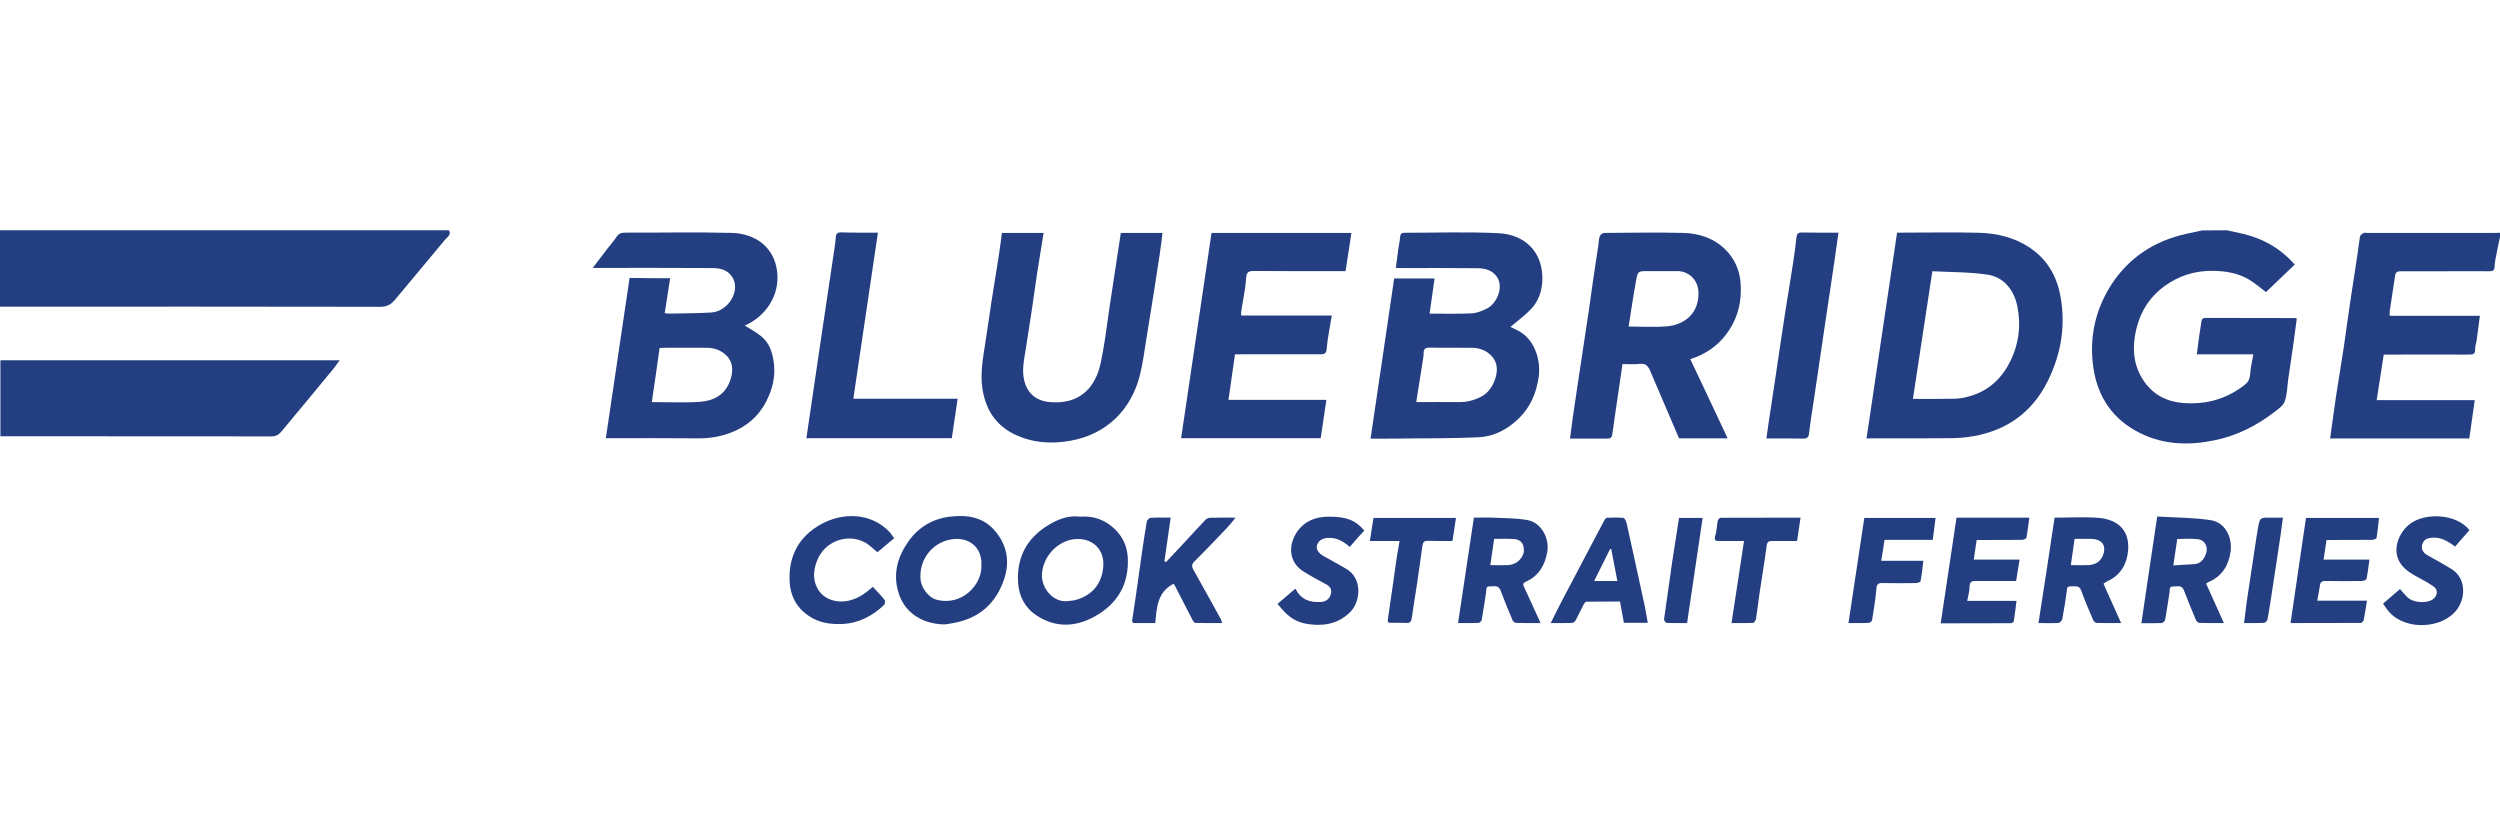
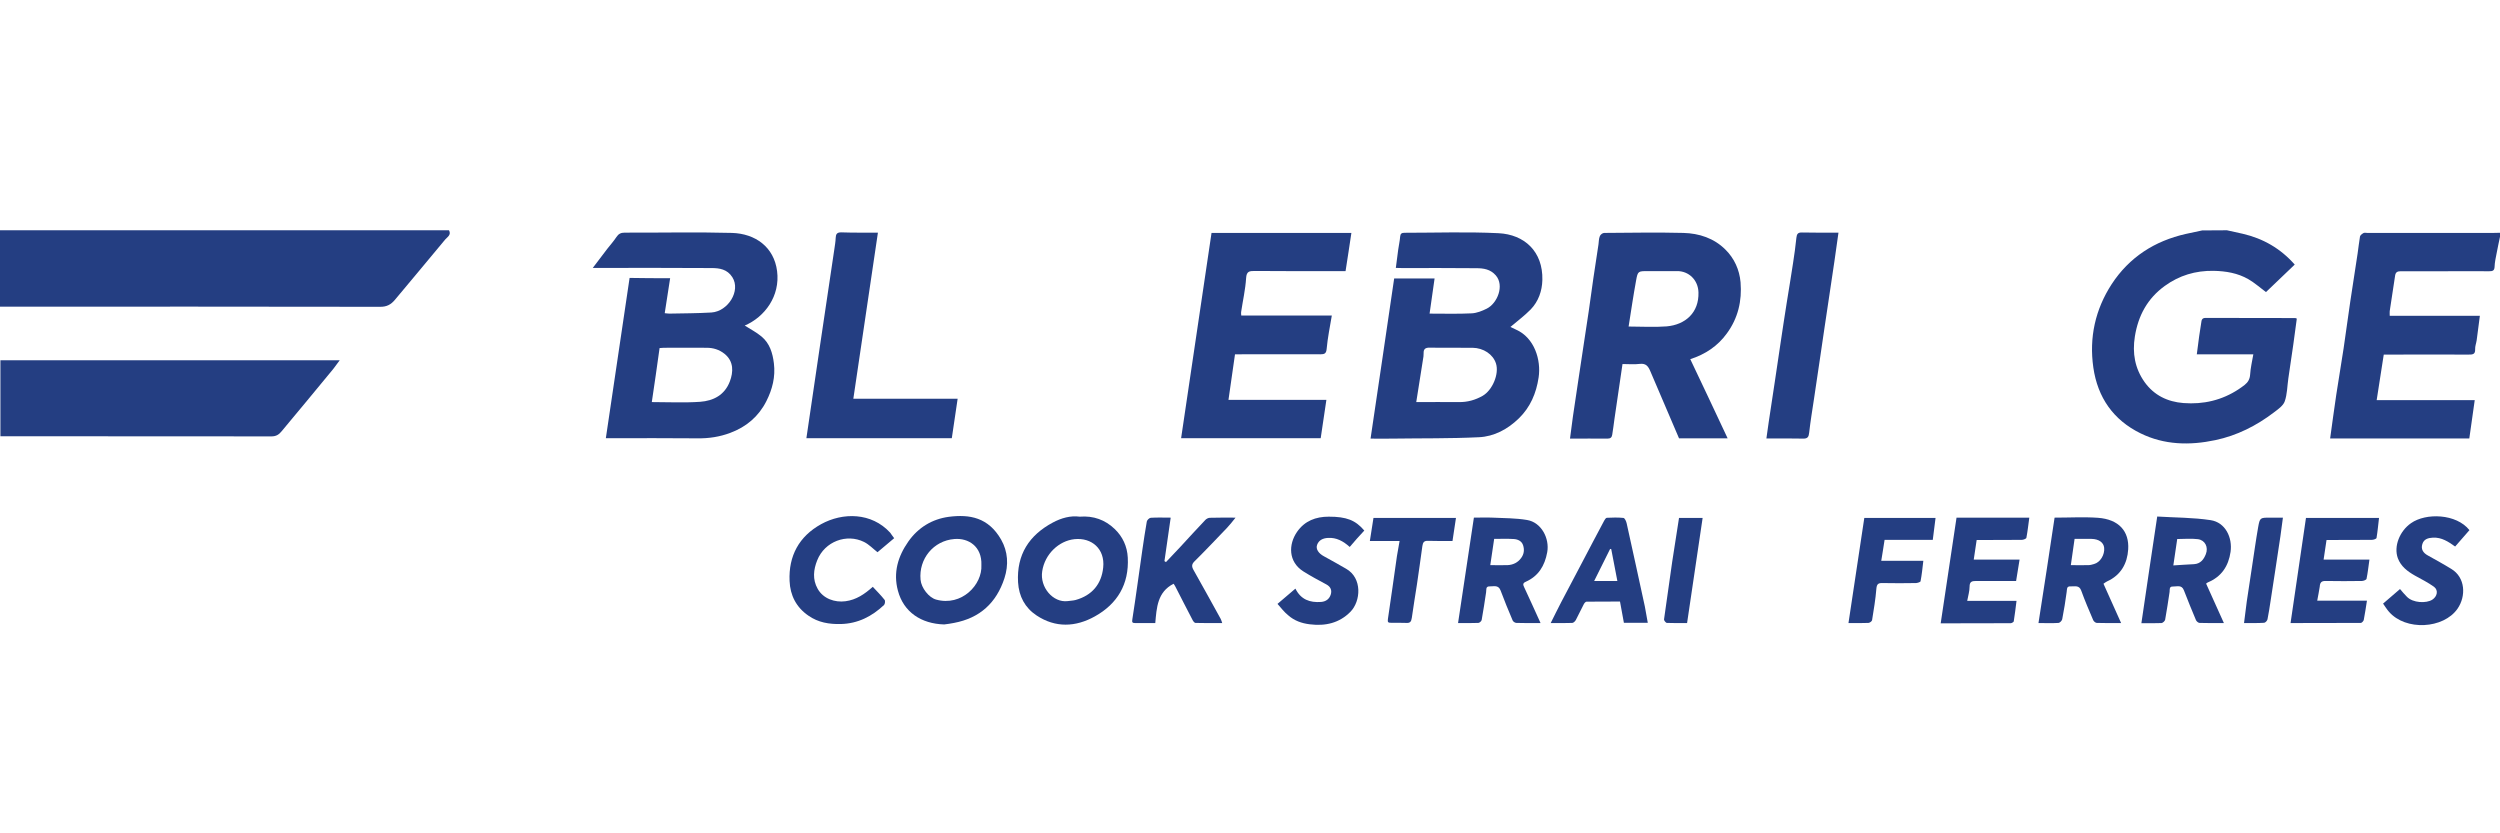
<svg xmlns="http://www.w3.org/2000/svg" version="1.1" id="Layer_2" x="0px" y="0px" viewBox="0 0 180 60" enable-background="new 0 0 180 60" xml:space="preserve">
  <g>
    <path fill="#243E82" d="M32.33,16.58c0.18,0.34-0.13,0.49-0.28,0.67c-1.19,1.45-2.41,2.88-3.61,4.33c-0.29,0.35-0.6,0.52-1.09,0.51   c-8.95-0.02-17.89-0.01-26.84-0.01c-0.15,0-0.3,0-0.51,0c0-1.86,0-3.68,0-5.5C10.78,16.58,21.55,16.58,32.33,16.58z" />
    <path fill="#243E82" d="M160.34,16.58c0.38,0.08,0.75,0.16,1.13,0.25c1.47,0.34,2.73,1.06,3.75,2.22c-0.7,0.67-1.39,1.33-2.07,1.98   c-0.43-0.32-0.82-0.67-1.27-0.93c-0.77-0.44-1.61-0.58-2.5-0.6c-1.31-0.02-2.47,0.33-3.52,1.09c-1.24,0.9-1.91,2.13-2.15,3.64   c-0.19,1.2,0,2.29,0.7,3.28c0.68,0.95,1.65,1.42,2.8,1.51c1.43,0.11,2.77-0.2,3.98-1c0.15-0.1,0.29-0.2,0.43-0.31   c0.24-0.19,0.37-0.42,0.39-0.75c0.03-0.47,0.14-0.94,0.23-1.45c-1.38,0-2.7,0-4.07,0c0.06-0.46,0.11-0.88,0.17-1.3   c0.04-0.33,0.11-0.65,0.15-0.98c0.02-0.19,0.06-0.34,0.31-0.34c2.15,0.01,4.3,0.01,6.45,0.01c0.04,0,0.07,0.02,0.12,0.04   c-0.08,0.62-0.16,1.23-0.25,1.85c-0.12,0.82-0.24,1.64-0.36,2.46c-0.08,0.55-0.08,1.14-0.26,1.65c-0.11,0.31-0.47,0.56-0.76,0.78   c-1.27,0.97-2.67,1.68-4.24,2.01c-1.84,0.39-3.67,0.35-5.38-0.49c-1.96-0.96-3.09-2.58-3.4-4.74c-0.31-2.16,0.14-4.18,1.32-6   c1.27-1.94,3.09-3.11,5.35-3.62c0.39-0.09,0.78-0.17,1.17-0.25C159.15,16.58,159.74,16.58,160.34,16.58z" />
    <path fill="#243E82" d="M180,17.05c-0.08,0.39-0.17,0.78-0.24,1.17c-0.06,0.32-0.14,0.65-0.15,0.98c-0.01,0.29-0.14,0.33-0.39,0.33   c-1.11-0.01-2.23,0-3.34,0c-1.01,0-2.02,0.01-3.03,0c-0.23,0-0.36,0.06-0.4,0.3c-0.13,0.86-0.26,1.71-0.39,2.57   c-0.01,0.1,0,0.2,0,0.34c2.16,0,4.29,0,6.49,0c-0.08,0.61-0.15,1.19-0.23,1.76c-0.03,0.21-0.12,0.43-0.11,0.64   c0.02,0.4-0.21,0.39-0.49,0.39c-1.89-0.01-3.78,0-5.67,0c-0.14,0-0.28,0-0.42,0c-0.17,1.1-0.34,2.17-0.51,3.28   c2.37,0,4.71,0,7.06,0c-0.13,0.94-0.26,1.84-0.39,2.76c-3.35,0-6.68,0-10.02,0c0.15-1.05,0.28-2.1,0.44-3.14   c0.17-1.12,0.36-2.24,0.53-3.35c0.17-1.12,0.31-2.25,0.48-3.37c0.17-1.16,0.36-2.31,0.53-3.47c0.06-0.4,0.1-0.81,0.17-1.21   c0.02-0.1,0.15-0.19,0.25-0.25c0.07-0.04,0.18-0.01,0.27-0.01c3.03,0,6.06,0,9.09,0c0.16,0,0.31-0.01,0.47-0.01   C180,16.84,180,16.94,180,17.05z" />
    <path fill="#243E82" d="M48.25,20.03c-0.13,0.85-0.26,1.67-0.39,2.52c0.12,0.01,0.23,0.03,0.34,0.03c1.01-0.02,2.01-0.02,3.02-0.08   c1.2-0.08,2.13-1.56,1.51-2.54c-0.37-0.58-0.93-0.66-1.5-0.66c-2.68-0.02-5.36-0.01-8.04-0.01c-0.14,0-0.28,0-0.51,0   c0.37-0.49,0.7-0.93,1.04-1.37c0.22-0.28,0.46-0.55,0.66-0.85c0.15-0.23,0.32-0.32,0.59-0.32c2.58,0.01,5.16-0.05,7.73,0.02   c1.69,0.05,3.03,1.02,3.25,2.75c0.23,1.79-0.88,3.3-2.33,3.92c0.39,0.25,0.84,0.48,1.21,0.79c0.59,0.49,0.8,1.19,0.89,1.93   c0.12,0.97-0.11,1.87-0.54,2.72c-0.56,1.11-1.45,1.86-2.61,2.29c-0.75,0.28-1.52,0.4-2.33,0.39c-2.06-0.02-4.12-0.01-6.18-0.01   c-0.14,0-0.28,0-0.44,0c0.57-3.87,1.14-7.7,1.71-11.54C46.32,20.03,47.26,20.03,48.25,20.03z M46.93,28.95   c1.18,0,2.33,0.06,3.48-0.02c0.96-0.07,1.77-0.49,2.14-1.47c0.25-0.66,0.3-1.44-0.39-1.99c-0.38-0.3-0.81-0.43-1.28-0.43   c-1.02-0.01-2.05,0-3.07,0c-0.11,0-0.22,0.01-0.32,0.02C47.31,26.36,47.13,27.62,46.93,28.95z" />
    <path fill="#243E82" d="M24.46,25.94c-0.18,0.24-0.32,0.44-0.47,0.63c-1.24,1.5-2.47,3-3.72,4.49c-0.18,0.22-0.38,0.36-0.72,0.36   c-6.36-0.01-12.72-0.01-19.08-0.01c-0.14,0-0.28,0-0.44,0c0-1.84,0-3.64,0-5.47C8.16,25.94,16.28,25.94,24.46,25.94z" />
    <path fill="#243E82" d="M100.5,19.29c0.06-0.47,0.11-0.89,0.17-1.31c0.04-0.31,0.12-0.63,0.14-0.94c0.02-0.22,0.11-0.28,0.32-0.28   c2.25,0,4.51-0.08,6.76,0.03c1.86,0.09,3.21,1.31,3.16,3.37c-0.02,0.79-0.28,1.54-0.84,2.12c-0.45,0.46-0.97,0.84-1.46,1.26   c0.08,0.04,0.24,0.12,0.4,0.19c1.34,0.59,1.82,2.2,1.63,3.45c-0.17,1.14-0.6,2.14-1.42,2.94c-0.8,0.78-1.78,1.31-2.88,1.36   c-2.08,0.1-4.16,0.07-6.24,0.1c-0.5,0.01-1.01,0-1.56,0c0.57-3.86,1.14-7.68,1.7-11.53c0.95,0,1.9,0,2.91,0   c-0.12,0.84-0.24,1.66-0.36,2.53c1.06,0,2.05,0.03,3.04-0.02c0.36-0.02,0.74-0.17,1.08-0.34c0.76-0.38,1.28-1.66,0.65-2.39   c-0.39-0.45-0.89-0.52-1.41-0.52c-1.77-0.02-3.55-0.01-5.32-0.01C100.82,19.29,100.68,19.29,100.5,19.29z M101.97,28.95   c1.05,0,2.06-0.01,3.07,0c0.62,0.01,1.18-0.15,1.71-0.45c0.71-0.41,1.2-1.58,0.96-2.33c-0.21-0.66-0.9-1.12-1.69-1.13   c-1.03-0.01-2.07,0.01-3.1-0.01c-0.3,0-0.43,0.11-0.42,0.4c0,0.08,0,0.16-0.01,0.23C102.32,26.75,102.15,27.83,101.97,28.95z" />
-     <path fill="#243E82" d="M134.39,31.57c0.74-4.97,1.47-9.88,2.2-14.82c0.14,0,0.27,0,0.39,0c1.85,0,3.7-0.04,5.55,0.01   c1.27,0.04,2.5,0.34,3.58,1.05c1.23,0.81,1.94,1.98,2.22,3.4c0.43,2.19,0.08,4.3-0.92,6.28c-1.1,2.19-2.9,3.48-5.3,3.91   c-0.56,0.1-1.14,0.15-1.72,0.15c-1.85,0.02-3.7,0.01-5.55,0.01C134.71,31.57,134.57,31.57,134.39,31.57z M139.13,19.53   c-0.48,3.12-0.94,6.14-1.4,9.19c1.01,0,1.98,0.01,2.95-0.01c0.32-0.01,0.64-0.05,0.94-0.13c1.42-0.34,2.43-1.22,3.08-2.49   c0.65-1.27,0.83-2.64,0.55-4.03c-0.23-1.15-0.95-2.1-2.12-2.28C141.83,19.58,140.48,19.6,139.13,19.53z" />
    <path fill="#243E82" d="M121.7,25.86c0.9,1.89,1.79,3.78,2.69,5.7c-1.19,0-2.32,0-3.5,0c-0.69-1.6-1.38-3.22-2.07-4.84   c-0.15-0.35-0.31-0.57-0.75-0.52c-0.4,0.05-0.82,0.01-1.25,0.01c-0.2,1.34-0.39,2.65-0.58,3.96c-0.05,0.38-0.1,0.76-0.16,1.13   c-0.03,0.19-0.12,0.28-0.34,0.28c-0.88-0.01-1.76,0-2.7,0c0.07-0.54,0.14-1.06,0.21-1.59c0.12-0.81,0.24-1.61,0.36-2.42   c0.14-0.93,0.28-1.86,0.42-2.79c0.12-0.79,0.24-1.58,0.36-2.38c0.11-0.78,0.22-1.56,0.33-2.35c0.12-0.82,0.25-1.63,0.37-2.45   c0.03-0.2,0.02-0.42,0.1-0.6c0.04-0.11,0.2-0.23,0.31-0.23c1.9-0.01,3.81-0.05,5.71,0c1.13,0.03,2.2,0.38,3.02,1.2   c0.64,0.63,1.01,1.45,1.09,2.35c0.11,1.34-0.18,2.59-0.99,3.69C123.68,24.91,122.79,25.51,121.7,25.86z M117.26,23.51   c0.94,0,1.84,0.06,2.74-0.01c1.35-0.12,2.33-0.99,2.29-2.44c-0.02-0.91-0.71-1.55-1.54-1.54c-0.7,0.01-1.4,0-2.1,0   c-0.7,0-0.73,0-0.85,0.67C117.6,21.28,117.44,22.37,117.26,23.51z" />
    <path fill="#243E82" d="M88.92,25.51c-0.16,1.1-0.31,2.17-0.47,3.28c2.35,0,4.68,0,7.05,0c-0.14,0.95-0.27,1.84-0.41,2.76   c-3.34,0-6.67,0-10.05,0c0.73-4.93,1.46-9.84,2.19-14.78c3.35,0,6.68,0,10.07,0c-0.14,0.92-0.27,1.82-0.42,2.75   c-0.19,0-0.36,0-0.52,0c-2.01,0-4.01,0.01-6.02-0.01c-0.38,0-0.59,0.02-0.62,0.51c-0.05,0.82-0.24,1.64-0.36,2.45   c-0.01,0.06,0,0.13,0.01,0.25c2.17,0,4.33,0,6.52,0c-0.14,0.83-0.3,1.61-0.37,2.39c-0.03,0.34-0.15,0.4-0.45,0.4   c-1.9-0.01-3.81,0-5.71,0C89.22,25.51,89.08,25.51,88.92,25.51z" />
-     <path fill="#243E82" d="M72.14,16.77c1.03,0,2,0,3,0c-0.15,0.92-0.3,1.82-0.44,2.72c-0.14,0.94-0.27,1.89-0.41,2.83   c-0.14,0.91-0.28,1.81-0.42,2.72c-0.12,0.79-0.32,1.58-0.12,2.39c0.19,0.76,0.73,1.4,1.76,1.51c1.5,0.16,2.79-0.35,3.46-1.9   c0.26-0.59,0.35-1.27,0.47-1.91c0.17-0.94,0.28-1.89,0.42-2.83c0.14-0.97,0.29-1.94,0.44-2.91c0.13-0.87,0.26-1.73,0.4-2.62   c1,0,1.98,0,3,0c-0.06,0.48-0.11,0.94-0.18,1.4c-0.14,0.96-0.29,1.91-0.44,2.87c-0.17,1.09-0.35,2.19-0.53,3.28   c-0.15,0.91-0.26,1.84-0.49,2.74c-0.64,2.46-2.38,4.2-4.97,4.67c-1.41,0.26-2.78,0.16-4.07-0.47c-1.36-0.67-2.07-1.81-2.29-3.31   c-0.16-1.13,0.05-2.21,0.22-3.31c0.15-0.92,0.27-1.84,0.41-2.76c0.17-1.11,0.36-2.21,0.53-3.32   C71.98,17.97,72.06,17.37,72.14,16.77z" />
    <path fill="#243E82" d="M63.21,16.75c-0.59,4.01-1.18,7.97-1.77,11.96c2.52,0,4.97,0,7.51,0c-0.14,0.97-0.28,1.9-0.42,2.84   c-3.49,0-6.94,0-10.47,0c0.06-0.5,1.84-12.44,2.01-13.59c0.04-0.28,0.09-0.56,0.1-0.84c0.01-0.26,0.09-0.39,0.39-0.39   C61.41,16.76,62.28,16.75,63.21,16.75z" />
    <path fill="#243E82" d="M132.37,16.75c-0.1,0.72-0.19,1.39-0.29,2.05c-0.12,0.81-0.24,1.61-0.36,2.42   c-0.12,0.78-0.23,1.56-0.35,2.34c-0.12,0.79-0.24,1.59-0.35,2.38c-0.14,0.94-0.28,1.89-0.42,2.83c-0.12,0.79-0.25,1.58-0.34,2.38   c-0.03,0.29-0.1,0.44-0.43,0.43c-0.87-0.02-1.73-0.01-2.65-0.01c0.06-0.41,0.11-0.81,0.17-1.2c0.15-0.97,0.29-1.94,0.44-2.91   c0.14-0.92,0.27-1.84,0.41-2.76c0.15-0.98,0.29-1.96,0.45-2.94c0.15-0.94,0.31-1.88,0.45-2.82c0.09-0.6,0.18-1.21,0.24-1.82   c0.03-0.26,0.1-0.39,0.4-0.38C130.58,16.76,131.43,16.75,132.37,16.75z" />
    <path fill="#243E82" d="M67.98,44.96c-1.66-0.05-2.92-0.89-3.33-2.43c-0.35-1.3,0-2.47,0.75-3.54c0.71-1.01,1.72-1.62,2.92-1.78   c1.49-0.19,2.84,0.04,3.76,1.64c0.49,0.86,0.55,1.82,0.24,2.78c-0.58,1.78-1.77,2.87-3.63,3.22C68.46,44.9,68.21,44.93,67.98,44.96   z M70.66,40.68c0.05-1.33-0.93-1.96-1.95-1.87c-1.5,0.12-2.57,1.43-2.43,2.93c0.05,0.59,0.6,1.29,1.12,1.43   C69.24,43.68,70.74,42.1,70.66,40.68z" />
    <path fill="#243E82" d="M77.74,37.2c0.99-0.08,1.83,0.23,2.51,0.88c0.58,0.55,0.91,1.26,0.95,2.07c0.1,1.91-0.75,3.33-2.37,4.23   c-1.38,0.77-2.83,0.84-4.2-0.07c-0.83-0.55-1.27-1.37-1.33-2.39c-0.11-1.99,0.8-3.39,2.51-4.3C76.41,37.3,77.07,37.11,77.74,37.2z    M76.87,43.28c0.19-0.03,0.38-0.03,0.57-0.08c1.19-0.33,1.87-1.15,1.99-2.34c0.14-1.34-0.83-2.17-2.07-2.04   c-1.12,0.12-2.13,1.07-2.32,2.3C74.85,42.29,75.83,43.41,76.87,43.28z" />
    <path fill="#243E82" d="M155.32,37.19c1.3,0.08,2.59,0.07,3.84,0.26c1.07,0.16,1.59,1.26,1.44,2.29c-0.15,1.02-0.65,1.78-1.63,2.19   c-0.05,0.02-0.09,0.06-0.13,0.09c0.43,0.95,0.85,1.87,1.28,2.84c-0.62,0-1.19,0.01-1.75-0.01c-0.09,0-0.22-0.11-0.26-0.2   c-0.3-0.71-0.59-1.43-0.87-2.15c-0.16-0.42-0.51-0.26-0.79-0.27c-0.28-0.01-0.22,0.22-0.24,0.39c-0.1,0.67-0.2,1.33-0.32,2   c-0.02,0.09-0.16,0.23-0.26,0.24c-0.45,0.02-0.9,0.01-1.45,0.01C154.55,42.32,154.93,39.81,155.32,37.19z M156.48,40.71   c0.53-0.03,1.01-0.07,1.49-0.09c0.47-0.03,0.7-0.34,0.85-0.72c0.2-0.5-0.05-1.01-0.57-1.08c-0.49-0.06-1-0.01-1.49-0.01   C156.67,39.44,156.58,40.04,156.48,40.71z" />
    <path fill="#243E82" d="M147.93,37.27c1.07,0,2.09-0.06,3.11,0.01c1.53,0.11,2.27,0.98,2.19,2.27c-0.06,1.01-0.52,1.86-1.52,2.31   c-0.09,0.04-0.17,0.11-0.26,0.17c0.42,0.94,0.84,1.87,1.27,2.83c-0.62,0-1.18,0.01-1.75-0.01c-0.09,0-0.22-0.11-0.26-0.2   c-0.3-0.7-0.6-1.4-0.86-2.12c-0.15-0.43-0.48-0.29-0.77-0.31c-0.3-0.02-0.25,0.21-0.28,0.4c-0.09,0.65-0.19,1.31-0.32,1.96   c-0.02,0.11-0.17,0.26-0.26,0.27c-0.45,0.03-0.9,0.01-1.45,0.01C147.17,42.32,147.55,39.81,147.93,37.27z M149.1,40.69   c0.48,0,0.87,0.01,1.26,0c0.14,0,0.27-0.04,0.41-0.08c0.45-0.12,0.78-0.67,0.73-1.17c-0.04-0.39-0.39-0.63-0.91-0.64   c-0.39,0-0.77,0-1.22,0C149.28,39.42,149.19,40.03,149.1,40.69z" />
    <path fill="#243E82" d="M110.92,44.86c-0.63,0-1.19,0.01-1.74-0.01c-0.1,0-0.24-0.1-0.27-0.18c-0.3-0.71-0.6-1.43-0.87-2.16   c-0.16-0.42-0.5-0.28-0.78-0.29c-0.31-0.01-0.23,0.24-0.26,0.42c-0.1,0.67-0.2,1.33-0.32,2c-0.02,0.09-0.16,0.21-0.24,0.21   c-0.46,0.02-0.93,0.01-1.46,0.01c0.38-2.54,0.75-5.04,1.14-7.59c0.44,0,0.89-0.02,1.34,0c0.83,0.04,1.67,0.03,2.49,0.17   c1.03,0.17,1.63,1.33,1.45,2.32c-0.18,0.98-0.63,1.72-1.55,2.13c-0.23,0.1-0.19,0.22-0.11,0.39   C110.13,43.11,110.51,43.96,110.92,44.86z M107.3,40.69c0.47,0,0.86,0.01,1.24,0c0.4-0.02,0.74-0.18,0.98-0.51   c0.21-0.28,0.25-0.6,0.14-0.93c-0.1-0.3-0.38-0.42-0.66-0.44c-0.47-0.03-0.95-0.01-1.42-0.01   C107.48,39.44,107.39,40.04,107.3,40.69z" />
    <path fill="#243E82" d="M166.84,43.25c1.22,0,2.39,0,3.58,0c-0.08,0.49-0.14,0.94-0.23,1.39c-0.02,0.08-0.14,0.21-0.21,0.21   c-1.67,0.01-3.34,0.01-5.06,0.01c0.37-2.55,0.74-5.06,1.11-7.57c1.76,0,3.48,0,5.26,0c-0.06,0.49-0.1,0.97-0.18,1.44   c-0.01,0.07-0.22,0.14-0.34,0.14c-1.07,0.01-2.15,0.01-3.26,0.01c-0.07,0.46-0.14,0.91-0.21,1.41c1.11,0,2.18,0,3.3,0   c-0.07,0.5-0.12,0.95-0.21,1.39c-0.02,0.07-0.22,0.15-0.33,0.15c-0.87,0.01-1.74,0.02-2.6,0c-0.32-0.01-0.42,0.11-0.44,0.42   C166.98,42.56,166.9,42.88,166.84,43.25z" />
    <path fill="#243E82" d="M140.87,37.27c1.66,0,3.29,0,4.92,0c0.09,0,0.18,0,0.32,0c-0.07,0.51-0.12,0.98-0.21,1.45   c-0.01,0.07-0.22,0.15-0.33,0.15c-0.93,0.01-1.86,0.01-2.8,0.01c-0.14,0-0.28,0-0.45,0c-0.07,0.47-0.13,0.92-0.21,1.41   c1.12,0,2.18,0,3.3,0c-0.09,0.54-0.17,1.03-0.25,1.54c-0.98,0-1.93,0.01-2.87,0c-0.31,0-0.48,0.04-0.48,0.41   c0,0.32-0.1,0.64-0.17,1.02c1.2,0,2.35,0,3.55,0c-0.07,0.53-0.12,1-0.2,1.48c-0.01,0.05-0.14,0.12-0.21,0.13   c-1.67,0.01-3.33,0.01-5.05,0.01C140.11,42.31,140.49,39.81,140.87,37.27z" />
    <path fill="#243E82" d="M84.29,37.27c-0.16,1.08-0.31,2.11-0.45,3.13c0.04,0.02,0.07,0.05,0.11,0.07c0.34-0.36,0.69-0.72,1.03-1.09   c0.6-0.65,1.2-1.31,1.81-1.95c0.08-0.08,0.21-0.15,0.33-0.15c0.59-0.02,1.19-0.01,1.84-0.01c-0.22,0.27-0.4,0.51-0.61,0.73   c-0.77,0.8-1.53,1.61-2.32,2.39c-0.23,0.22-0.25,0.38-0.09,0.66c0.66,1.16,1.3,2.34,1.95,3.51c0.04,0.07,0.06,0.16,0.11,0.3   c-0.67,0-1.29,0.01-1.92-0.01c-0.09,0-0.19-0.15-0.24-0.26c-0.41-0.78-0.81-1.57-1.21-2.35c-0.04-0.08-0.09-0.15-0.13-0.21   c-1.17,0.59-1.22,1.72-1.32,2.83c-0.52,0-0.98,0-1.45,0c-0.2,0-0.24-0.05-0.2-0.28c0.26-1.66,0.48-3.33,0.72-4.99   c0.1-0.68,0.2-1.36,0.32-2.04c0.02-0.11,0.18-0.26,0.28-0.27C83.32,37.25,83.8,37.27,84.29,37.27z" />
    <path fill="#243E82" d="M64.38,38.75c-0.44,0.37-0.83,0.7-1.2,1.01c-0.32-0.25-0.61-0.56-0.97-0.74c-1.25-0.62-2.83-0.04-3.37,1.32   c-0.27,0.67-0.35,1.38,0.03,2.05c0.4,0.72,1.24,1,2,0.9c0.78-0.1,1.39-0.52,1.97-1.04c0.29,0.31,0.59,0.61,0.85,0.94   c0.06,0.07,0.03,0.3-0.04,0.37c-0.87,0.82-1.88,1.34-3.11,1.37c-0.84,0.02-1.63-0.11-2.33-0.6c-0.88-0.6-1.32-1.47-1.36-2.5   c-0.08-1.8,0.68-3.21,2.27-4.09c1.56-0.86,3.63-0.85,4.97,0.61C64.18,38.47,64.26,38.6,64.38,38.75z" />
    <path fill="#243E82" d="M91.98,43.48c0.45-0.39,0.86-0.73,1.29-1.1c0.39,0.79,1.04,1.02,1.85,0.96c0.36-0.03,0.59-0.22,0.69-0.52   c0.1-0.3,0.01-0.57-0.31-0.74c-0.56-0.3-1.12-0.6-1.66-0.94c-1.09-0.69-1.08-1.94-0.45-2.85c0.55-0.79,1.35-1.09,2.28-1.09   c1.28,0,1.92,0.25,2.56,1c-0.18,0.19-0.36,0.39-0.54,0.59c-0.17,0.19-0.33,0.38-0.51,0.59c-0.47-0.42-0.96-0.69-1.57-0.65   c-0.36,0.02-0.66,0.16-0.78,0.5c-0.11,0.3,0.11,0.62,0.49,0.82c0.54,0.29,1.07,0.6,1.6,0.9c1.18,0.67,1.06,2.34,0.31,3.1   c-0.8,0.81-1.8,1.04-2.92,0.9c-0.59-0.07-1.12-0.26-1.56-0.65C92.46,44.07,92.24,43.77,91.98,43.48z" />
    <path fill="#243E82" d="M177.8,38.17c-0.34,0.38-0.68,0.77-1.03,1.18c-0.49-0.35-0.97-0.67-1.6-0.64c-0.34,0.02-0.65,0.1-0.76,0.46   c-0.12,0.37,0.06,0.64,0.39,0.82c0.57,0.32,1.14,0.63,1.69,0.97c1.02,0.61,1.08,1.96,0.45,2.87c-1.01,1.45-3.73,1.61-4.94,0.21   c-0.15-0.17-0.27-0.37-0.42-0.58c0.42-0.36,0.81-0.7,1.22-1.05c0.17,0.2,0.32,0.38,0.49,0.55c0.44,0.46,1.4,0.49,1.83,0.22   c0.36-0.23,0.46-0.68,0.13-0.93c-0.43-0.31-0.91-0.55-1.38-0.81c-0.53-0.3-1.01-0.66-1.23-1.26c-0.3-0.84,0.13-1.94,0.95-2.51   C174.66,36.91,176.86,36.98,177.8,38.17z" />
    <path fill="#243E82" d="M118.64,44.84c-0.6,0-1.14,0-1.72,0c-0.09-0.49-0.18-0.98-0.28-1.53c-0.79,0-1.6,0-2.41,0.01   c-0.07,0-0.16,0.11-0.2,0.19c-0.2,0.37-0.37,0.76-0.57,1.13c-0.05,0.09-0.17,0.21-0.26,0.21c-0.49,0.02-0.98,0.01-1.55,0.01   c0.27-0.54,0.51-1.03,0.76-1.51c0.49-0.94,0.99-1.87,1.48-2.81c0.53-1.02,1.07-2.03,1.61-3.05c0.04-0.08,0.12-0.2,0.19-0.21   c0.4-0.02,0.81-0.03,1.2,0.01c0.09,0.01,0.2,0.24,0.23,0.39c0.44,2,0.88,3.99,1.31,5.99C118.49,44.04,118.56,44.41,118.64,44.84z    M116.45,41.83c-0.15-0.78-0.29-1.54-0.44-2.29c-0.03-0.01-0.05-0.01-0.08-0.02c-0.37,0.75-0.75,1.5-1.15,2.31   C115.39,41.83,115.9,41.83,116.45,41.83z" />
    <path fill="#243E82" d="M133.09,44.86c0.39-2.56,0.76-5.07,1.14-7.57c1.73,0,3.39,0,5.13,0c-0.07,0.53-0.13,1.04-0.2,1.58   c-1.15,0-2.28,0-3.47,0c-0.08,0.5-0.15,0.99-0.24,1.51c1.01,0,2,0,3.03,0c-0.06,0.52-0.11,1-0.2,1.47   c-0.01,0.06-0.21,0.12-0.32,0.13c-0.8,0.01-1.6,0.02-2.41,0c-0.3-0.01-0.42,0.06-0.45,0.4c-0.06,0.76-0.19,1.52-0.31,2.27   c-0.01,0.08-0.16,0.19-0.26,0.2C134.1,44.87,133.64,44.86,133.09,44.86z" />
    <path fill="#243E82" d="M100.77,38.95c-0.76,0-1.43,0-2.14,0c0.09-0.57,0.17-1.1,0.26-1.66c1.96,0,3.92,0,5.94,0   c-0.08,0.55-0.16,1.09-0.25,1.66c-0.61,0-1.19,0.01-1.77-0.01c-0.29-0.01-0.36,0.12-0.4,0.38c-0.12,0.92-0.26,1.84-0.39,2.76   c-0.12,0.8-0.26,1.6-0.37,2.41c-0.04,0.28-0.13,0.38-0.41,0.36c-0.36-0.02-0.72,0-1.09-0.01c-0.18,0-0.26-0.02-0.22-0.27   c0.23-1.51,0.43-3.02,0.65-4.53C100.64,39.71,100.7,39.36,100.77,38.95z" />
-     <path fill="#243E82" d="M124.67,44.86c0.3-1.98,0.6-3.91,0.9-5.91c-0.61,0-1.16,0-1.71,0c-0.26,0-0.49,0.03-0.36-0.38   c0.11-0.35,0.11-0.73,0.18-1.09c0.02-0.08,0.14-0.2,0.21-0.2c1.9-0.01,3.8-0.01,5.75-0.01c-0.09,0.58-0.17,1.13-0.25,1.68   c-0.63,0-1.21,0.01-1.8,0c-0.25,0-0.35,0.06-0.39,0.34c-0.15,1.16-0.35,2.31-0.52,3.47c-0.09,0.6-0.15,1.21-0.25,1.82   c-0.02,0.1-0.14,0.27-0.22,0.27C125.7,44.87,125.2,44.86,124.67,44.86z" />
    <path fill="#243E82" d="M121.47,44.86c-0.52,0-0.98,0.01-1.45-0.01c-0.08,0-0.22-0.18-0.21-0.25c0.19-1.39,0.39-2.77,0.59-4.16   c0.16-1.04,0.33-2.08,0.49-3.15c0.55,0,1.1,0,1.7,0C122.22,39.83,121.85,42.33,121.47,44.86z" />
    <path fill="#243E82" d="M161.57,44.86c0.07-0.57,0.13-1.07,0.2-1.57c0.12-0.82,0.24-1.63,0.37-2.45c0.15-0.97,0.28-1.94,0.45-2.9   c0.12-0.67,0.15-0.67,0.85-0.67c0.3,0,0.59,0,0.93,0c-0.06,0.47-0.12,0.91-0.18,1.34c-0.12,0.82-0.25,1.63-0.37,2.45   c-0.11,0.74-0.22,1.48-0.34,2.22c-0.07,0.44-0.13,0.88-0.22,1.31c-0.02,0.1-0.15,0.24-0.24,0.25   C162.56,44.87,162.1,44.86,161.57,44.86z" />
  </g>
  <g>
</g>
  <g>
</g>
  <g>
</g>
  <g>
</g>
  <g>
</g>
  <g>
</g>
</svg>